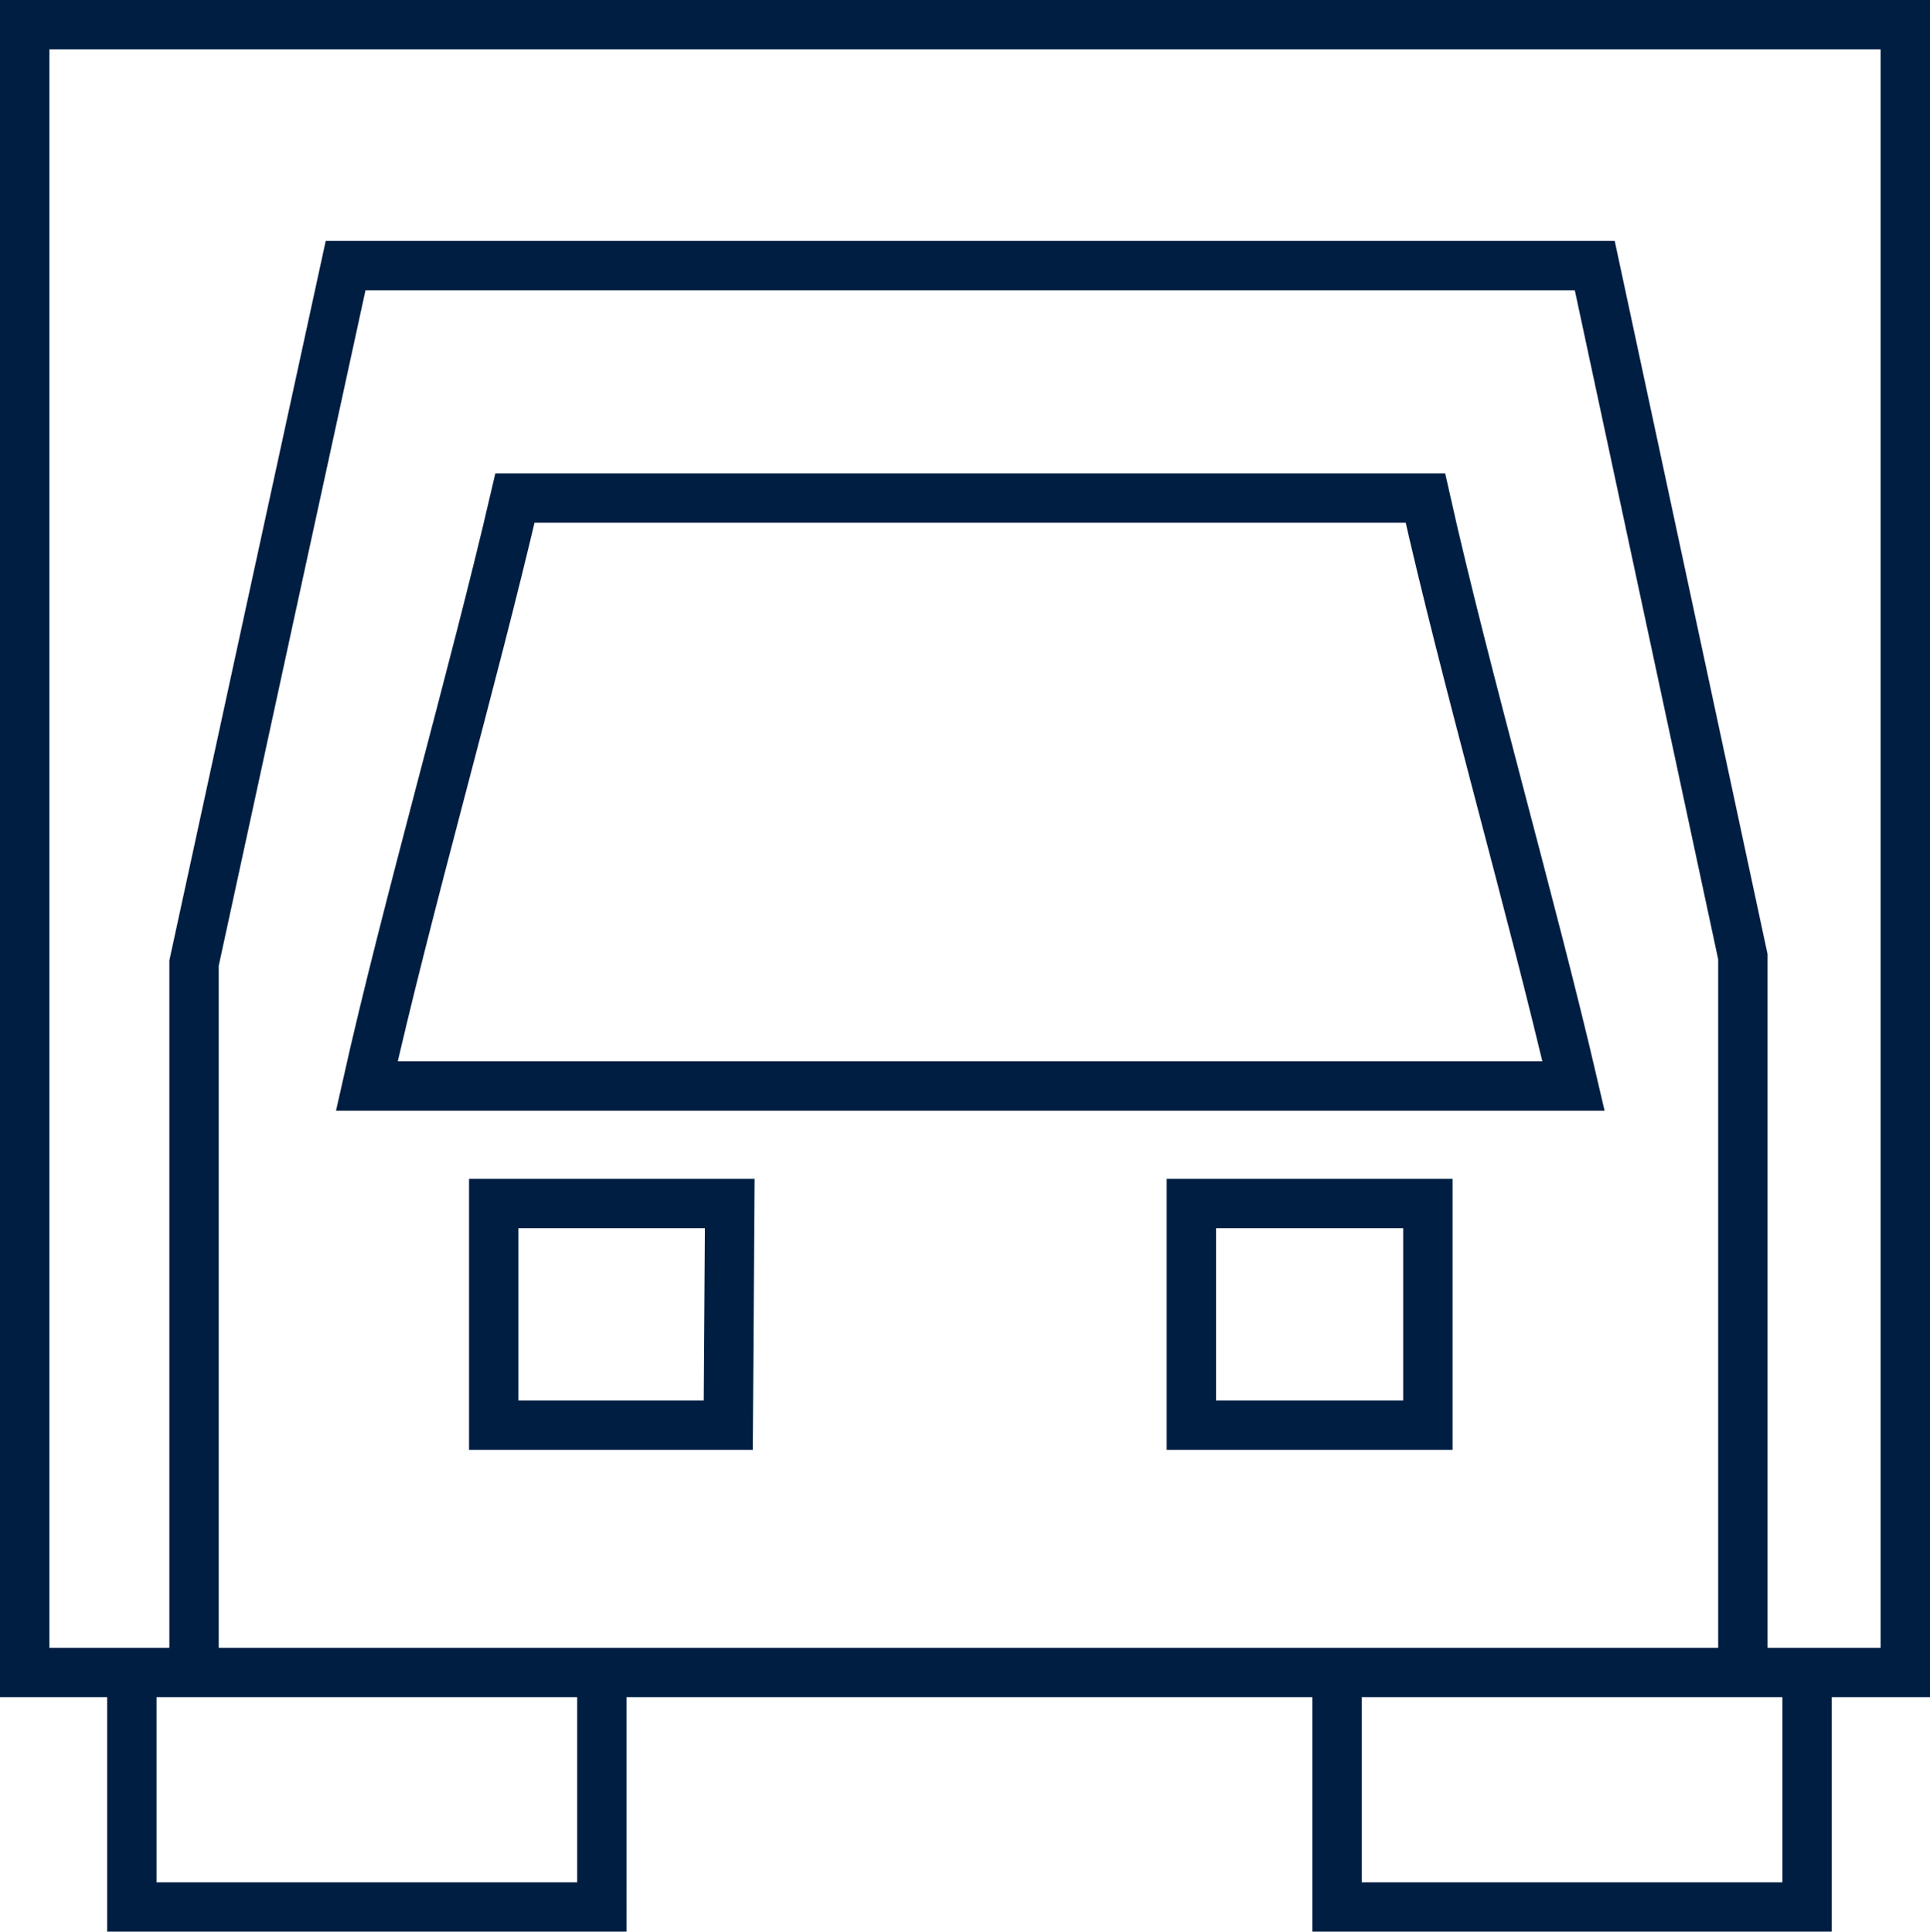
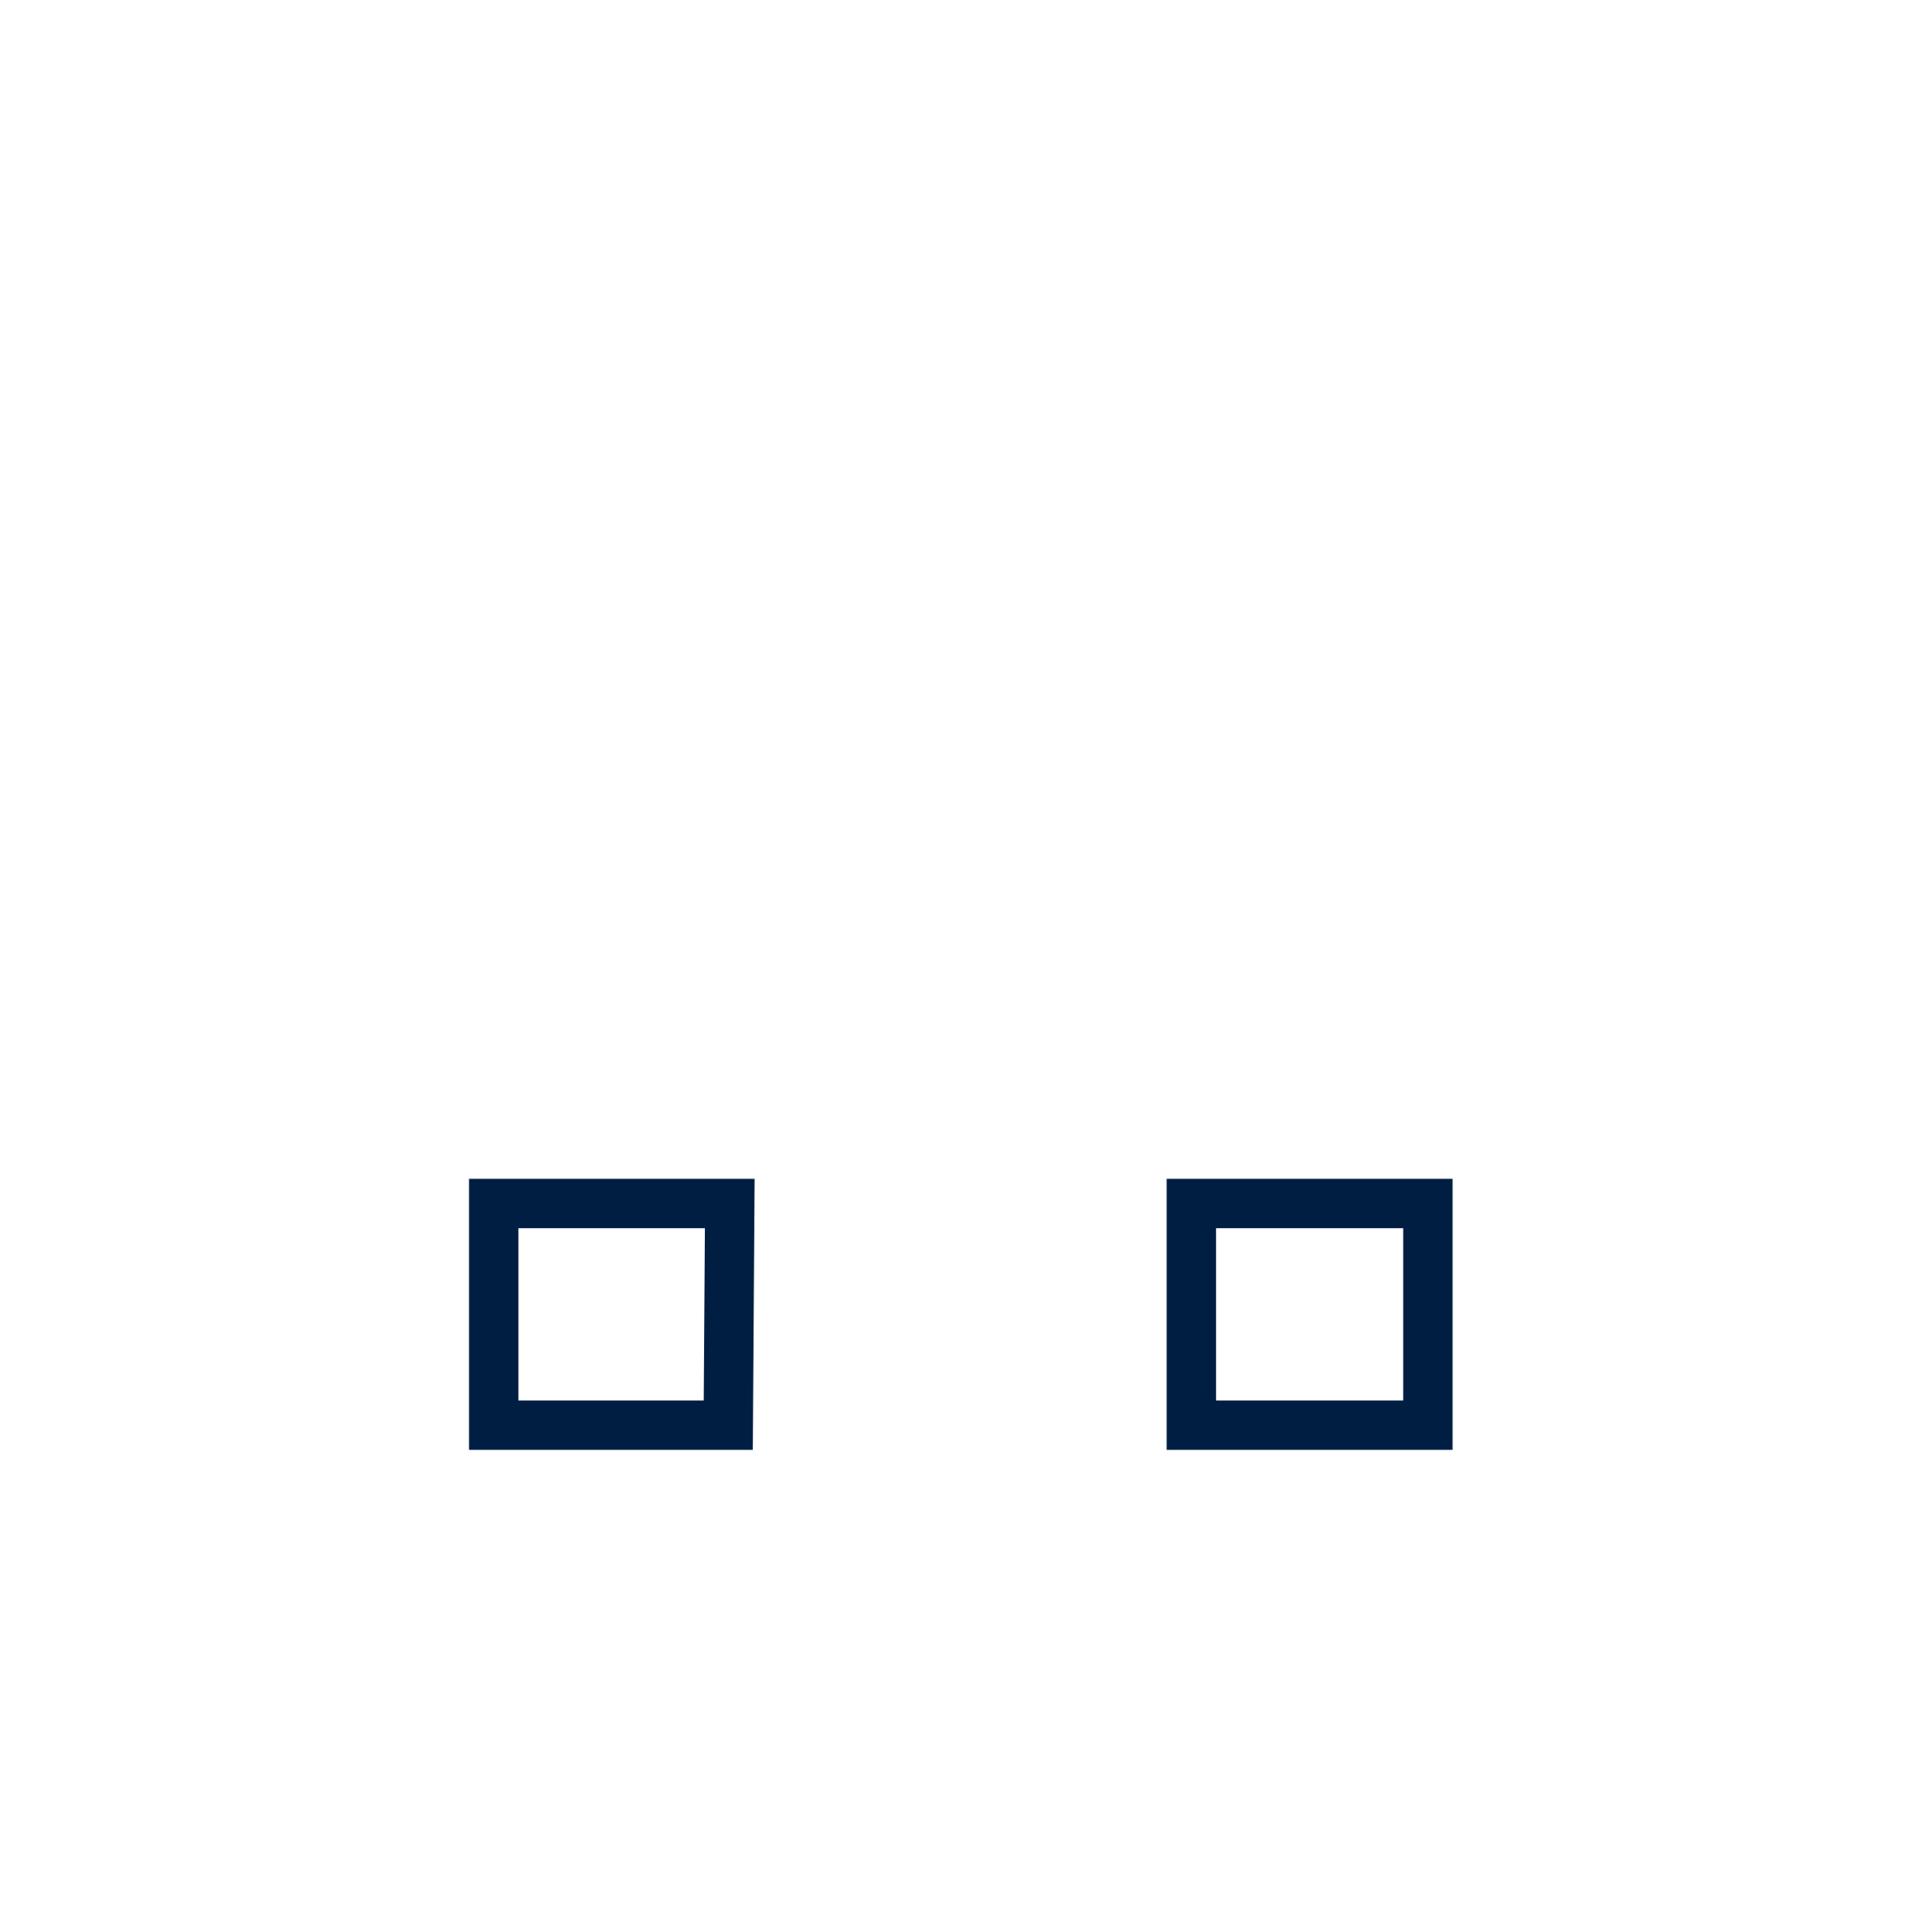
<svg xmlns="http://www.w3.org/2000/svg" id="Layer_1" data-name="Layer 1" viewBox="0 0 39.09 39.13">
  <defs>
    <style>.cls-1{fill:none;stroke:#001e42;stroke-miterlimit:10;}</style>
  </defs>
-   <path class="cls-1" d="M7.43,22c.81-3.62,2.16-8.29,3-11.91H28.87c.81,3.62,2.16,8.29,3,11.91Z" />
-   <path class="cls-1" d="M3.93,34V19.51Q5.46,12.45,7,5.38h25.3l3,14,0,14.66" />
-   <path class="cls-1" d="M27.08,33.88v4.75H36.6V33.88m-33.93,0v4.75h9.52V33.88" />
-   <rect class="cls-1" x="0.5" y="0.5" width="38.09" height="33.38" />
  <path class="cls-1" d="M28.92,28.87H24.13V24.38h4.79Zm-14.17,0H10V24.38h4.78Z" />
</svg>